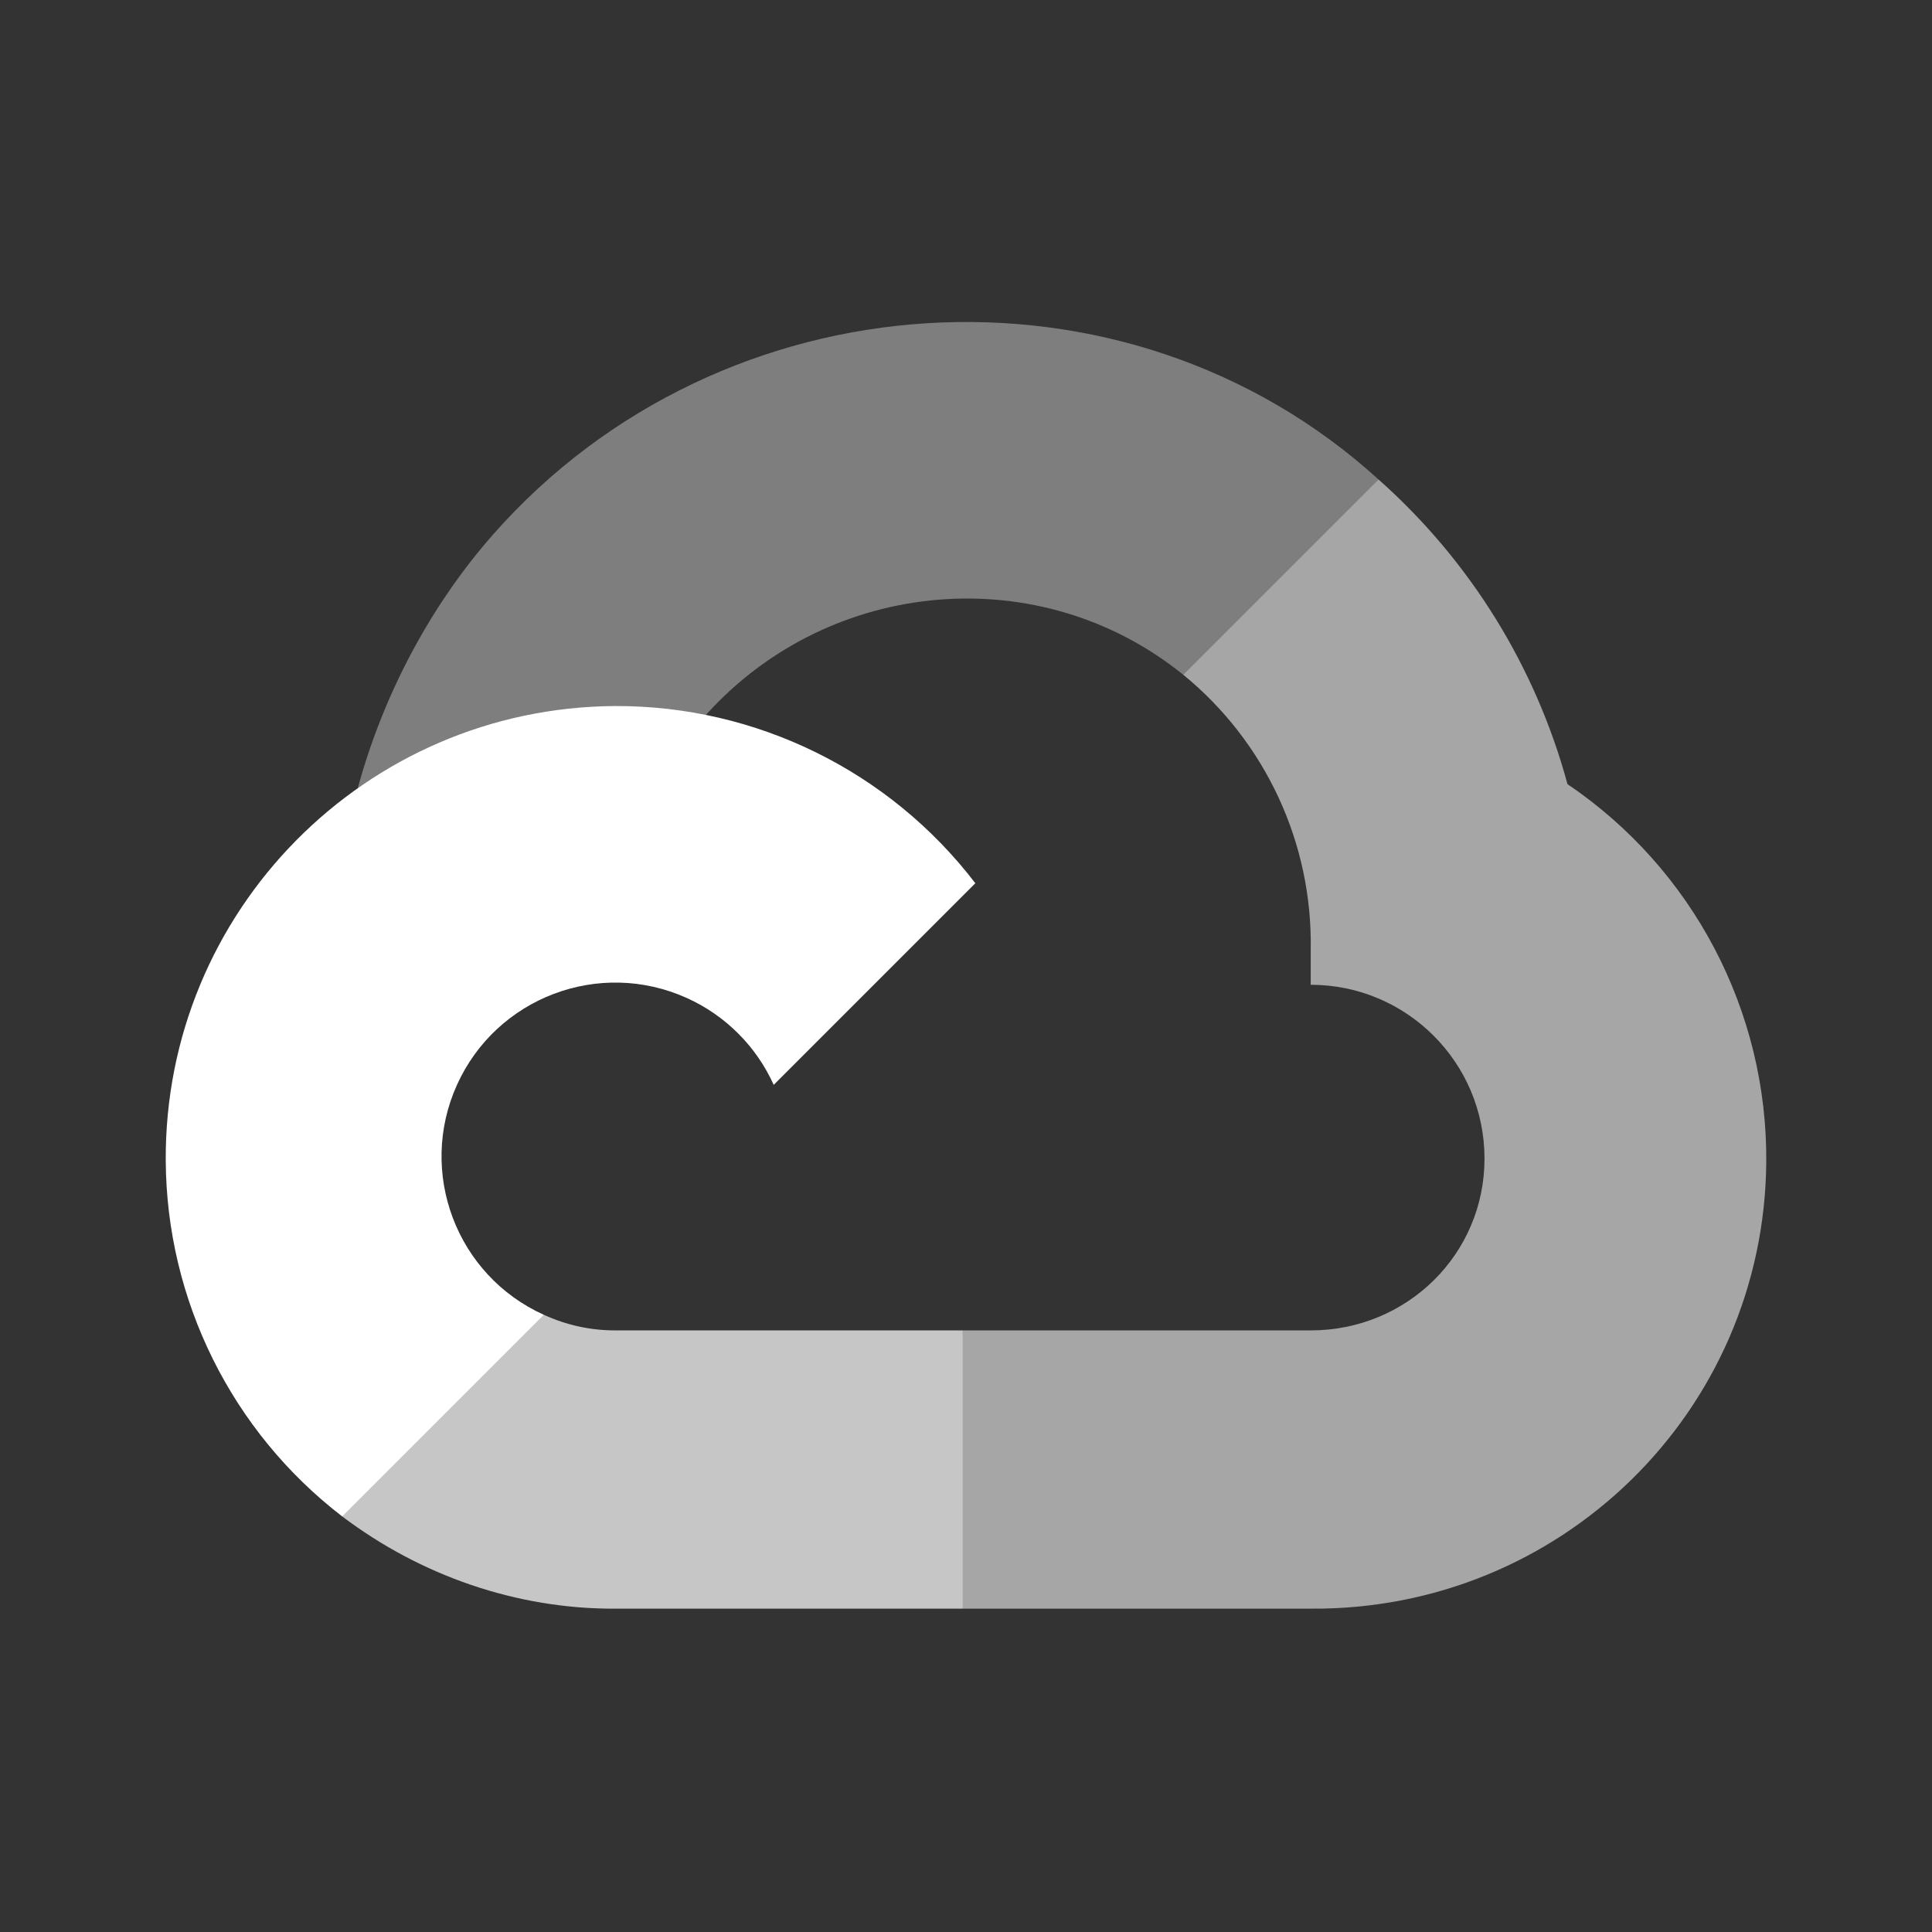
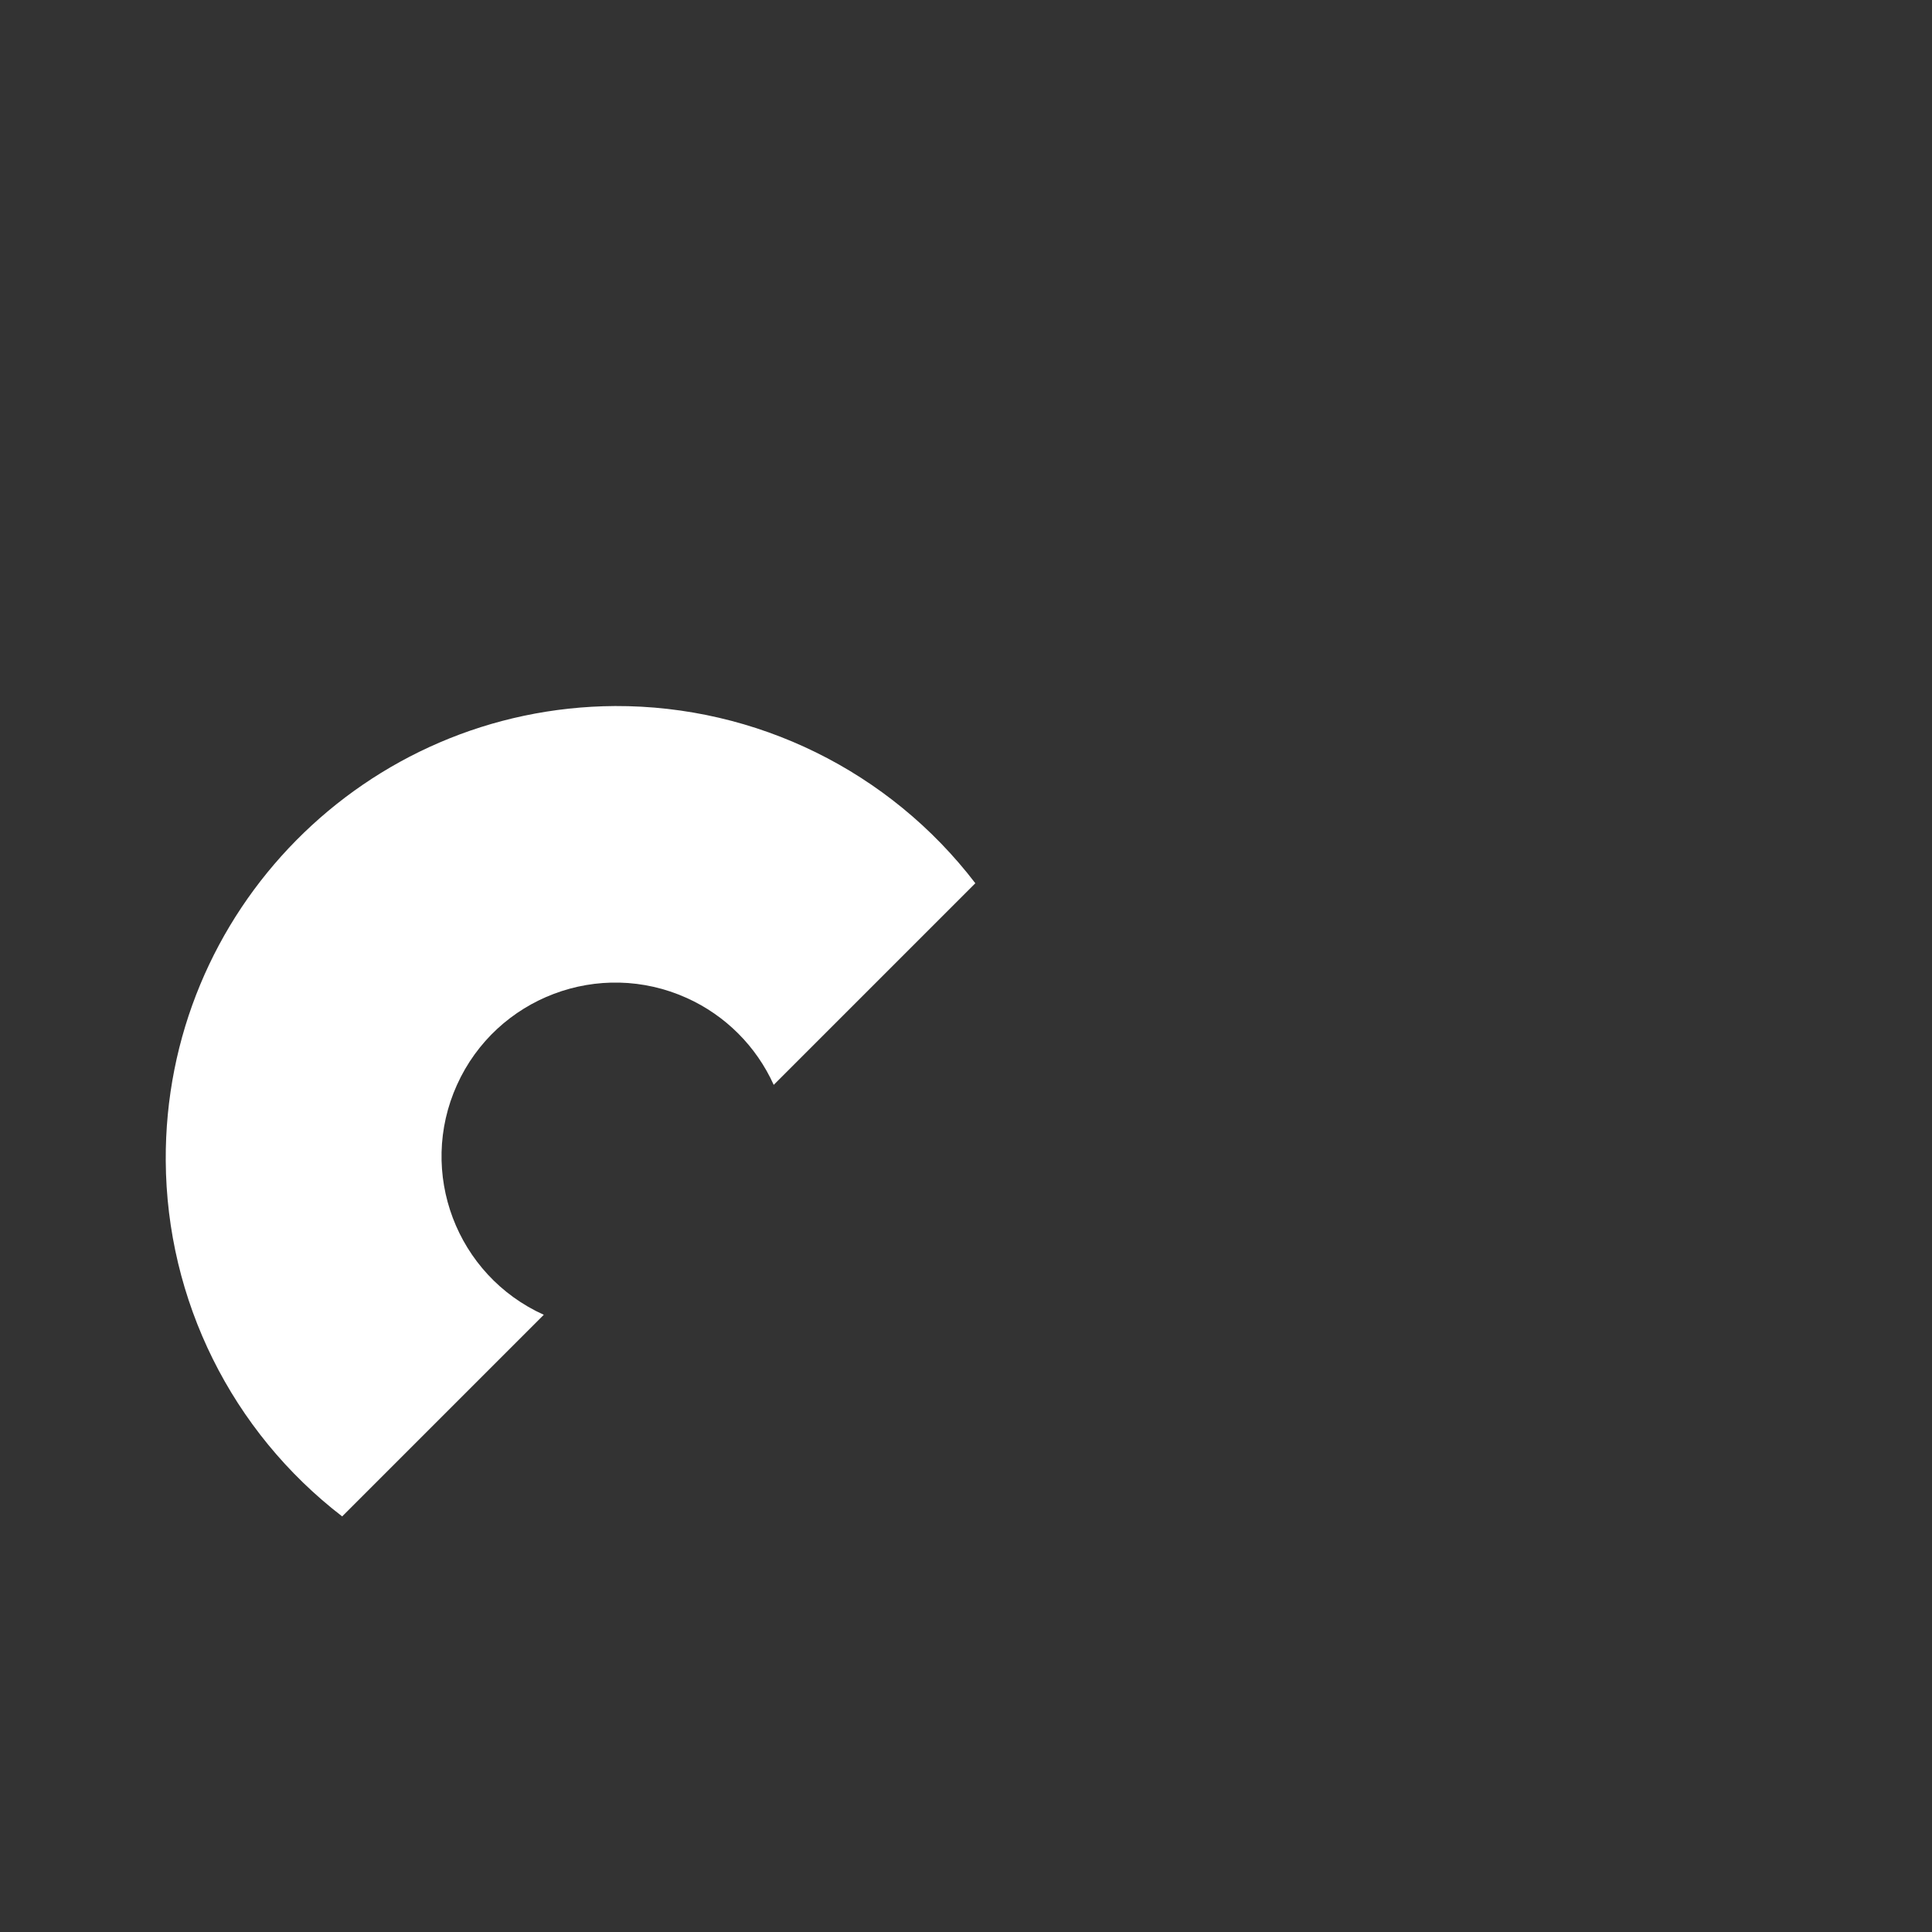
<svg xmlns="http://www.w3.org/2000/svg" width="90" height="90" viewBox="0 0 90 90" fill="none">
  <rect x="0" y="0" width="90" height="90" fill="#333333" stroke="none" />
-   <path d="M57.306 31.548L63.787 25.067L64.219 22.338C52.409 11.599 33.634 12.817 22.988 24.879C20.03 28.229 17.837 32.406 16.666 36.719L18.988 36.392L31.95 34.255L32.95 33.231C38.716 26.899 48.465 26.047 55.123 31.435L57.306 31.548Z" fill="#7E7E7E" />
-   <path d="M73.02 36.528C71.53 31.042 68.472 26.111 64.219 22.338L55.123 31.434C58.964 34.573 61.152 39.301 61.058 44.26V45.875C65.529 45.875 69.154 49.499 69.154 53.97C69.154 58.442 65.529 61.975 61.058 61.975H44.844L43.252 63.704V73.414L44.844 74.937H61.058C72.688 75.028 82.189 65.765 82.279 54.135C82.334 47.086 78.859 40.478 73.02 36.528Z" fill="#A6A6A6" />
-   <path d="M28.652 74.938H44.843V61.975H28.652C27.498 61.975 26.381 61.727 25.332 61.248L23.035 61.953L16.509 68.434L15.94 70.64C19.6 73.403 24.066 74.957 28.652 74.938Z" fill="#C6C6C6" />
  <path d="M28.652 32.89C17.023 32.959 7.651 42.444 7.721 54.073C7.759 60.567 10.792 66.681 15.94 70.64L25.332 61.248C21.258 59.407 19.447 54.611 21.288 50.537C23.128 46.462 27.924 44.651 31.998 46.492C33.794 47.303 35.232 48.742 36.043 50.537L45.435 41.145C41.439 35.921 35.23 32.866 28.652 32.89Z" fill="white" />
</svg>